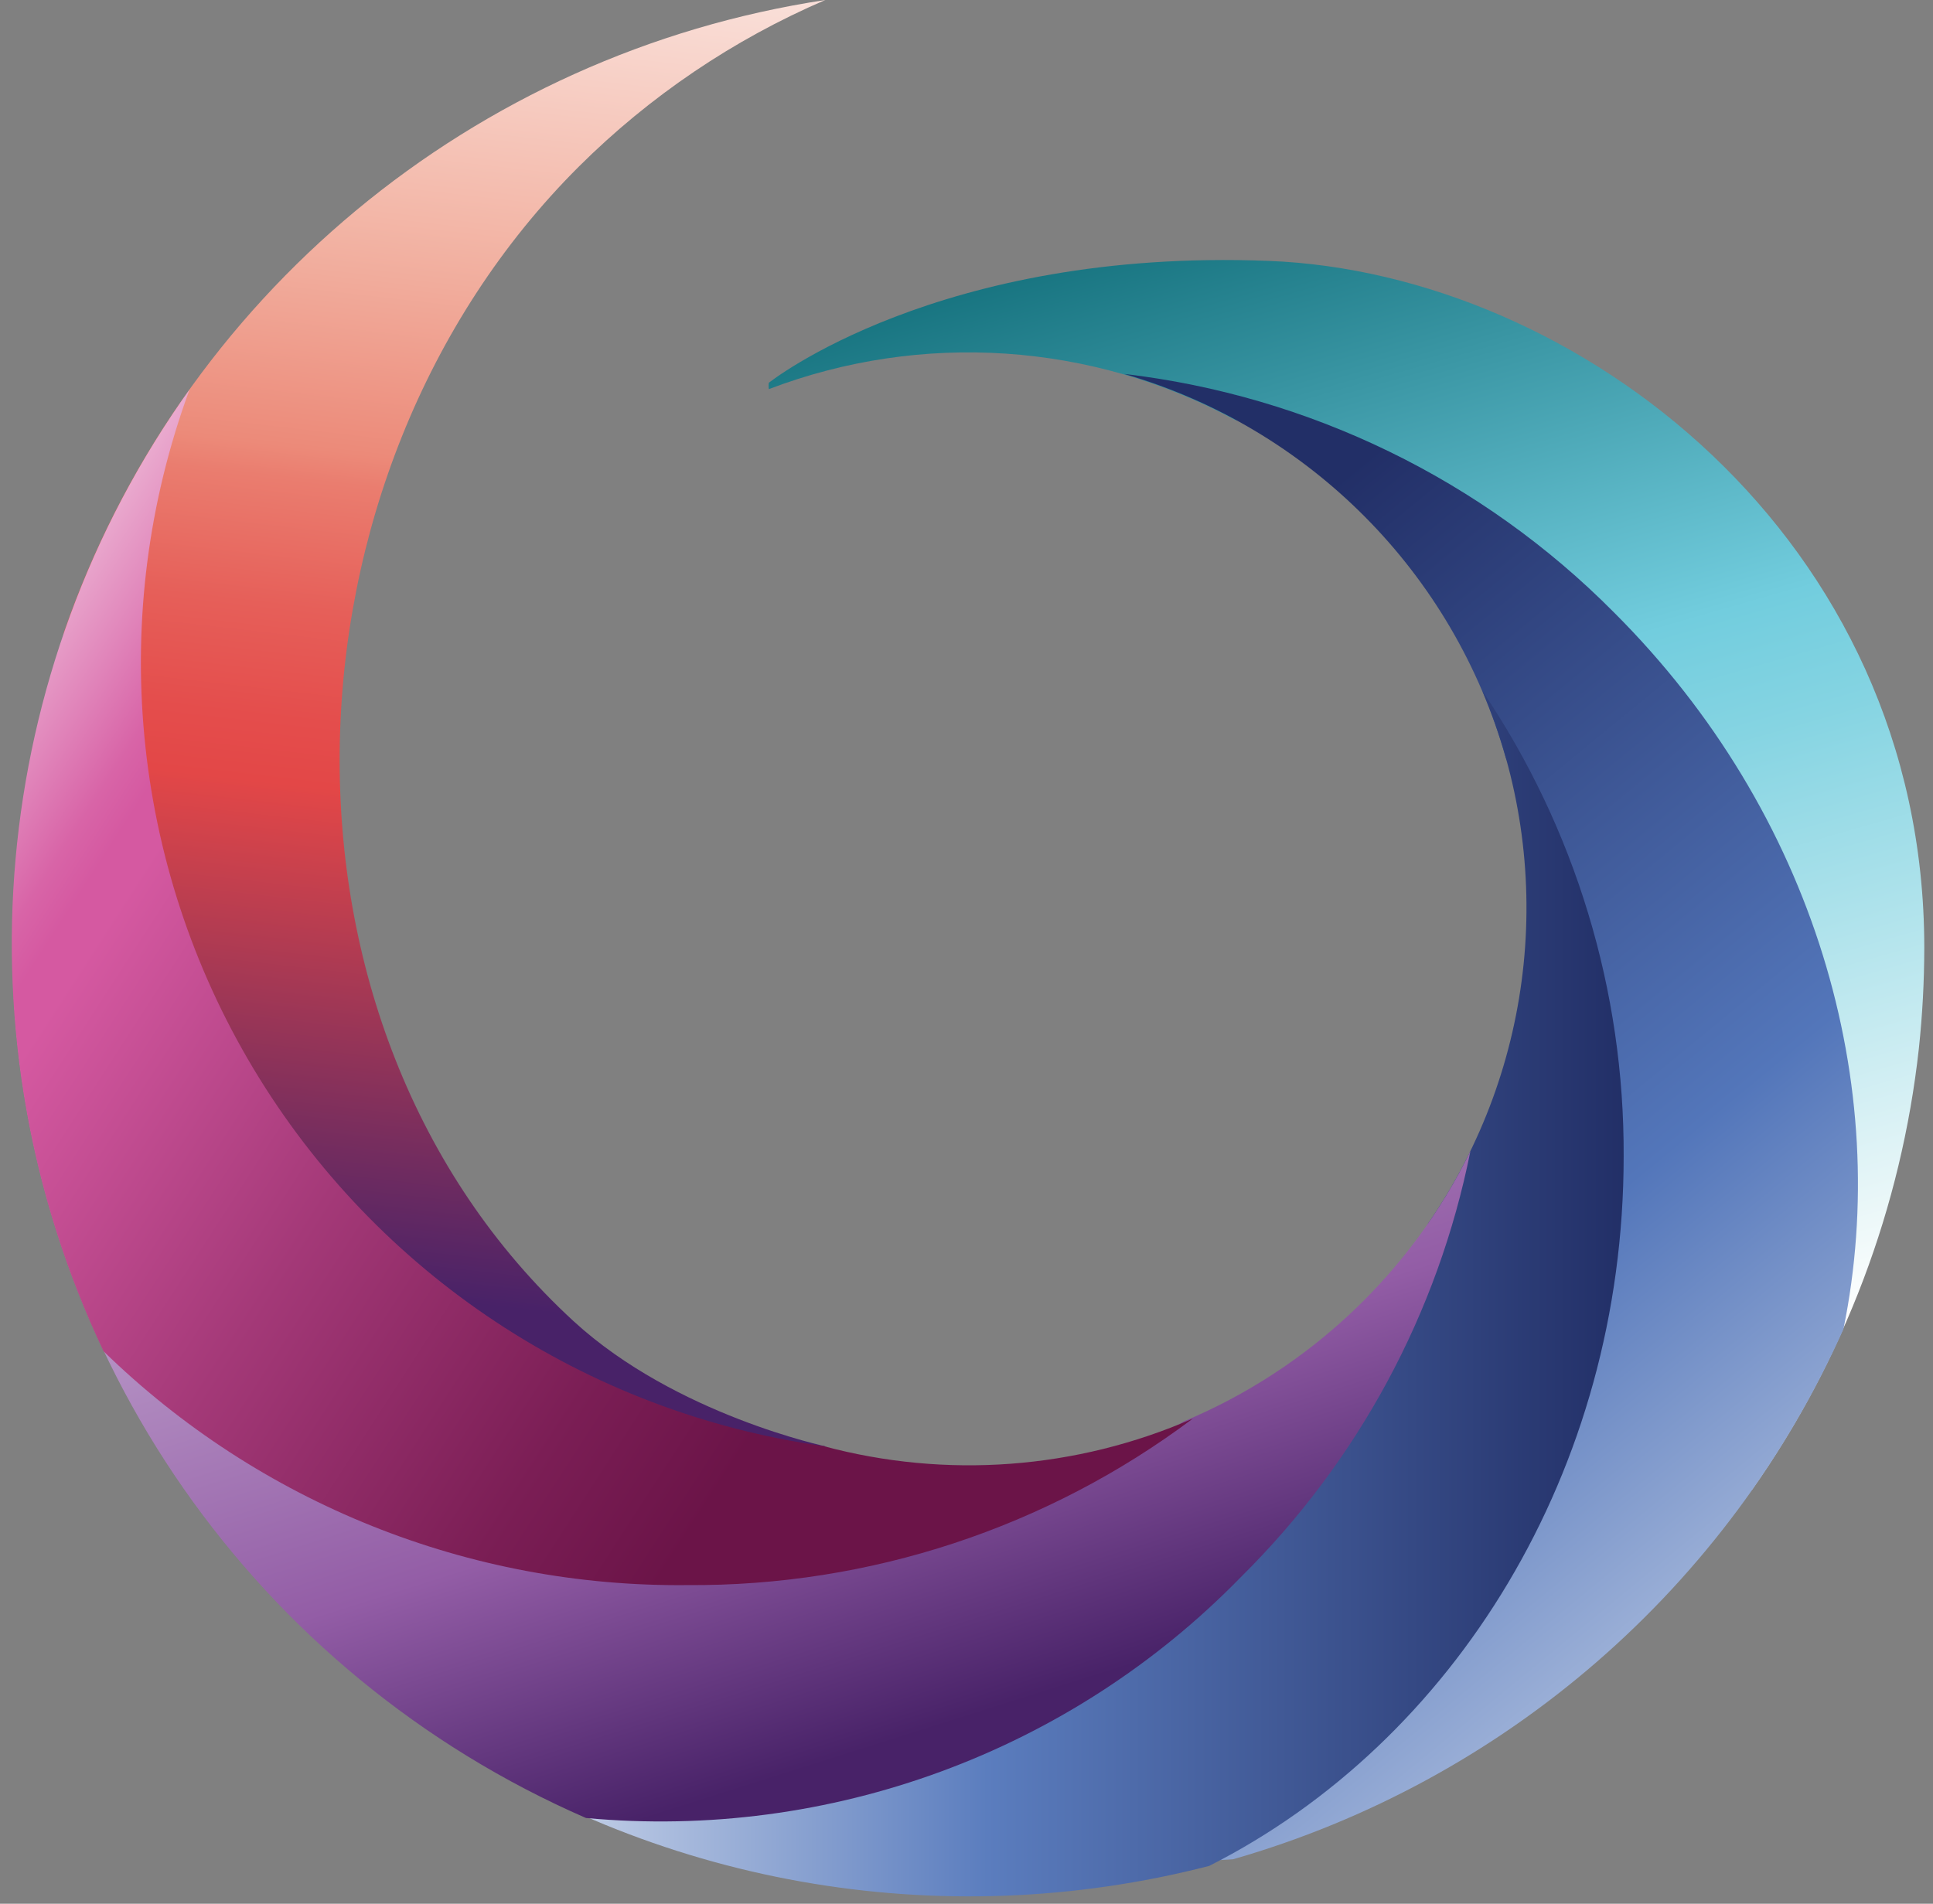
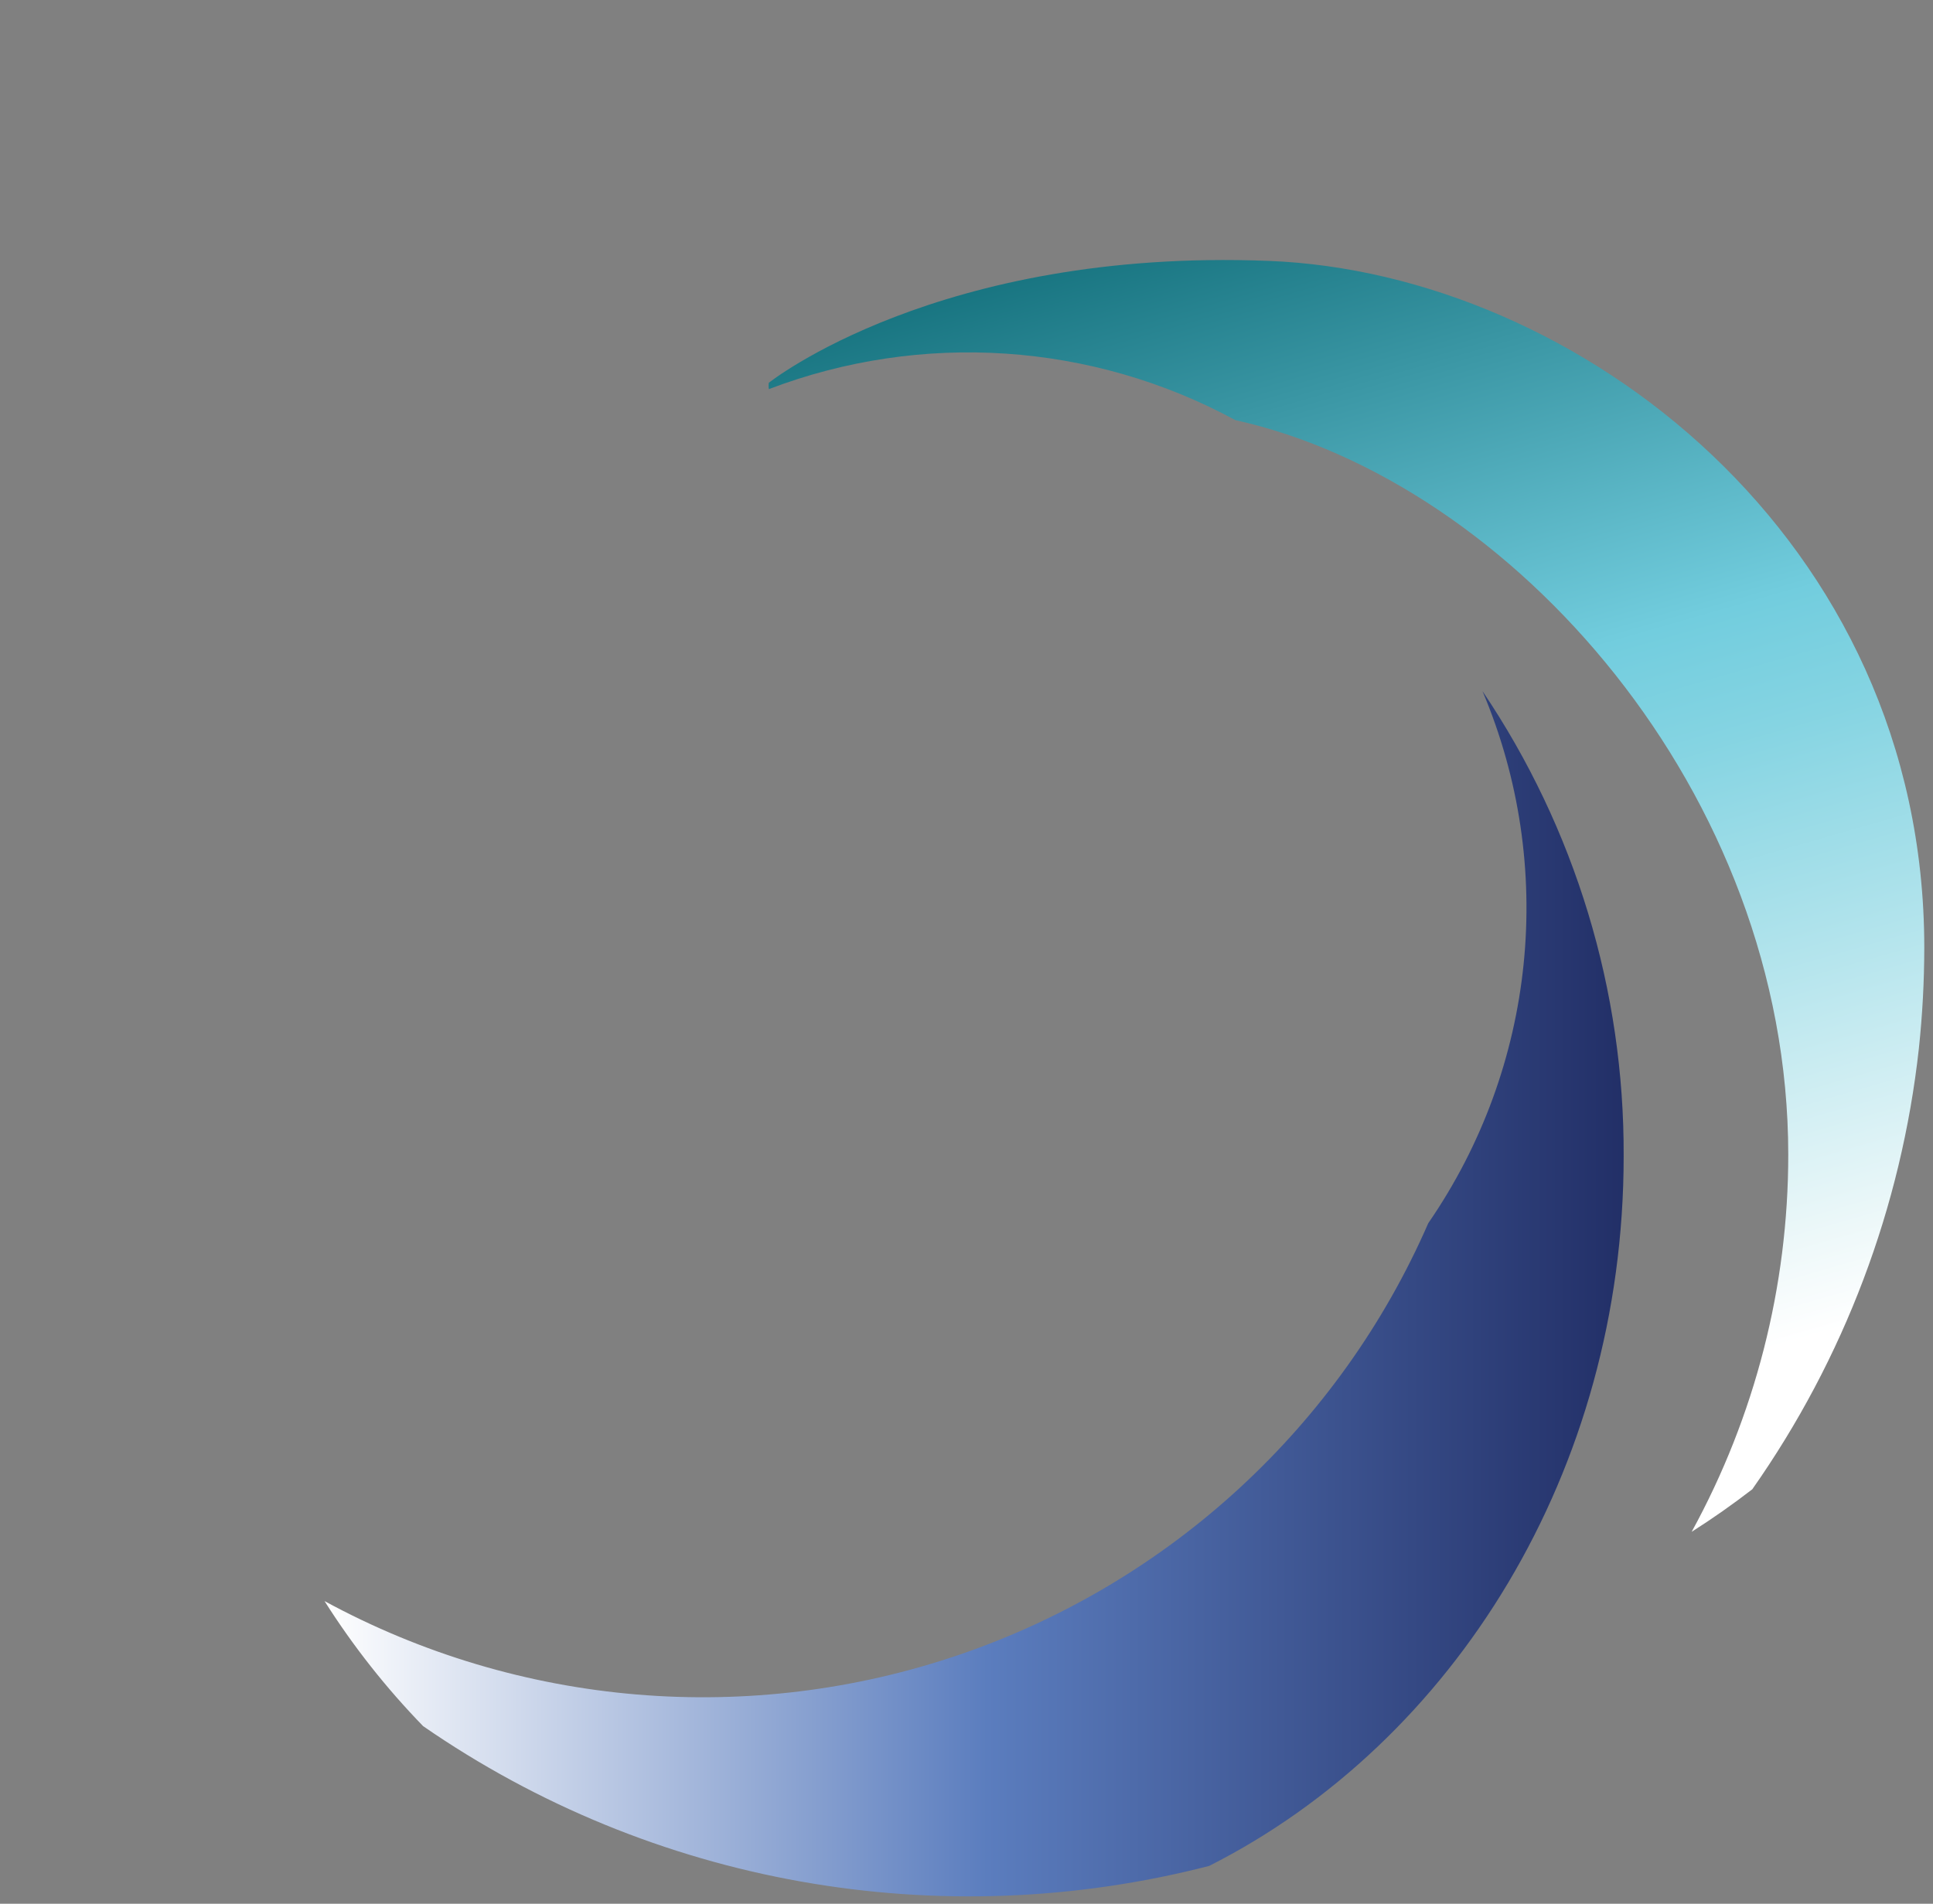
<svg xmlns="http://www.w3.org/2000/svg" width="67px" height="66px" viewBox="0 0 67 66" version="1.1">
  <rect x="0" y="0" width="67" height="66" fill="#808080" stroke="none" />
  <title>A0D018C7-656C-47F8-B2F3-0119DB08F44B</title>
  <desc>Created with sketchtool.</desc>
  <defs>
    <linearGradient x1="39.681%" y1="-11.637%" x2="65.779%" y2="90.689%" id="linearGradient-1">
      <stop stop-color="#03606B" offset="0%" />
      <stop stop-color="#72CDDE" offset="47%" />
      <stop stop-color="#85D4E2" offset="56%" />
      <stop stop-color="#B6E5ED" offset="74%" />
      <stop stop-color="#EDF8F9" offset="93%" />
      <stop stop-color="#FFFFFF" offset="100%" />
    </linearGradient>
    <linearGradient x1="21.363%" y1="14.867%" x2="75.557%" y2="125.493%" id="linearGradient-2">
      <stop stop-color="#222F67" offset="0%" />
      <stop stop-color="#5376BA" offset="46%" />
      <stop stop-color="#FFFFFF" offset="100%" />
    </linearGradient>
    <linearGradient x1="48.887%" y1="89.845%" x2="55.663%" y2="-20.988%" id="linearGradient-3">
      <stop stop-color="#482268" offset="0%" />
      <stop stop-color="#E34747" offset="31%" />
      <stop stop-color="#E44D4C" offset="35%" />
      <stop stop-color="#E65F59" offset="42%" />
      <stop stop-color="#EA7D6F" offset="50%" />
      <stop stop-color="#EC8A79" offset="52%" />
      <stop stop-color="#F1AC9C" offset="63%" />
      <stop stop-color="#F3B7A8" offset="67%" />
      <stop stop-color="#FFFFFF" offset="96%" />
    </linearGradient>
    <linearGradient x1="99.999%" y1="50%" x2="-1.17928793e-13%" y2="50%" id="linearGradient-4">
      <stop stop-color="#222F67" offset="0%" />
      <stop stop-color="#5B7DBE" offset="49%" />
      <stop stop-color="#FFFFFF" offset="100%" />
    </linearGradient>
    <linearGradient x1="77.533%" y1="80.105%" x2="24.683%" y2="-17.268%" id="linearGradient-5">
      <stop stop-color="#482268" offset="1%" />
      <stop stop-color="#935DA6" offset="30%" />
      <stop stop-color="#B592C4" offset="62%" />
      <stop stop-color="#FFFFFF" offset="100%" />
    </linearGradient>
    <linearGradient x1="70.208%" y1="78.172%" x2="-18.251%" y2="22.338%" id="linearGradient-6">
      <stop stop-color="#6B1448" offset="0%" />
      <stop stop-color="#7B1E55" offset="13%" />
      <stop stop-color="#A43978" offset="38%" />
      <stop stop-color="#D559A1" offset="64%" />
      <stop stop-color="#D559A1" offset="65%" />
      <stop stop-color="#D559A1" offset="67%" />
      <stop stop-color="#D864A7" offset="70%" />
      <stop stop-color="#E083B9" offset="75%" />
      <stop stop-color="#ECB4D4" offset="83%" />
      <stop stop-color="#FDF7FA" offset="91%" />
      <stop stop-color="#FFFFFF" offset="92%" />
    </linearGradient>
  </defs>
  <g id="D_04_About-Us" stroke="none" stroke-width="1" fill="none" fill-rule="evenodd">
    <g id="D---About-Page" transform="translate(-151, -876)">
      <g id="ABOUT" transform="translate(150, 876)">
        <g id="Group-21">
          <g id="Logo-/-Altius-Sympol" transform="translate(1, 0)">
            <g id="Logo-/-Altius-group-Dark">
              <path d="M43.979,9.045 C54.672,9.463 66.698,18.653 66.698,32.851 C66.697,34.02 66.634,35.189 66.51,36.351 C65.904,41.848 63.919,47.103 60.736,51.631 C60.061,52.151 59.361,52.645 58.635,53.105 C60.832,49.096 61.984,44.6 61.983,40.031 C61.983,27.485 52.383,16.685 42.817,14.564 C37.844,11.866 31.936,11.474 26.649,13.491 C26.637,13.418 26.637,13.343 26.649,13.27 C26.649,13.27 32.508,8.594 43.979,9.045 Z" id="Shape" fill="url(#linearGradient-1)" fill-rule="nonzero" />
-               <path d="M52.195,26.284 C50.386,19.864 45.385,14.829 38.965,12.963 C45.397,13.72 51.381,16.633 55.936,21.225 C62.923,28.192 65.613,37.663 63.896,46.078 C59.911,55.019 52.167,61.746 42.74,64.458 C40.163,64.64 37.573,64.445 35.053,63.879 C42.673,61.631 48.939,56.196 52.228,48.983 C55.518,41.77 55.505,33.488 52.195,26.284 Z" id="Shape" fill="url(#linearGradient-2)" fill-rule="nonzero" />
-               <path d="M2.213,21.932 C6.236,10.297 16.402,1.849 28.605,-3.55271368e-15 C25.418,1.371 22.52,3.33 20.064,5.775 C9.319,16.489 8.764,35.585 19.884,45.806 C23.429,49.059 28.681,50.158 28.681,50.158 C28.681,50.158 17.202,49.195 10.745,41.768 C5.544,35.772 2.272,28.959 2.213,21.932 Z" id="Shape" fill="url(#linearGradient-3)" fill-rule="nonzero" />
              <path d="M49.505,42.407 C53.245,36.98 53.953,30.025 51.384,23.959 C54.599,28.725 56.304,34.346 56.278,40.09 C56.278,51.001 50.393,60.396 41.912,64.688 C32.555,67.102 22.608,65.333 14.666,59.842 C13.38,58.518 12.235,57.065 11.249,55.507 C18.003,59.179 25.994,59.851 33.27,57.36 C40.546,54.868 46.437,49.442 49.505,42.407 Z" id="Shape" fill="url(#linearGradient-4)" fill-rule="nonzero" />
-               <path d="M0.479,34.588 C3.073,42.588 9.225,48.946 17.149,51.818 C25.074,54.69 33.884,53.753 41.023,49.281 C45.367,47.464 48.901,44.134 50.965,39.912 C49.846,45.511 47.078,50.65 43.013,54.672 C37.103,60.738 28.756,63.809 20.311,63.027 C8.853,58.034 1.184,47.038 0.479,34.588 Z" id="Shape" fill="url(#linearGradient-5)" fill-rule="nonzero" />
-               <path d="M23.813,54.953 C16.26,55.029 8.986,52.112 3.588,46.845 C-1.543,36.014 -0.403,23.263 6.569,13.508 C3.706,21.287 4.521,29.938 8.786,37.049 C13.051,44.16 20.31,48.968 28.536,50.132 C32.791,51.278 37.311,50.942 41.348,49.178 C36.296,52.969 30.135,54.998 23.813,54.953 Z" id="Shape" fill="url(#linearGradient-6)" fill-rule="nonzero" />
            </g>
          </g>
        </g>
      </g>
    </g>
  </g>
</svg>